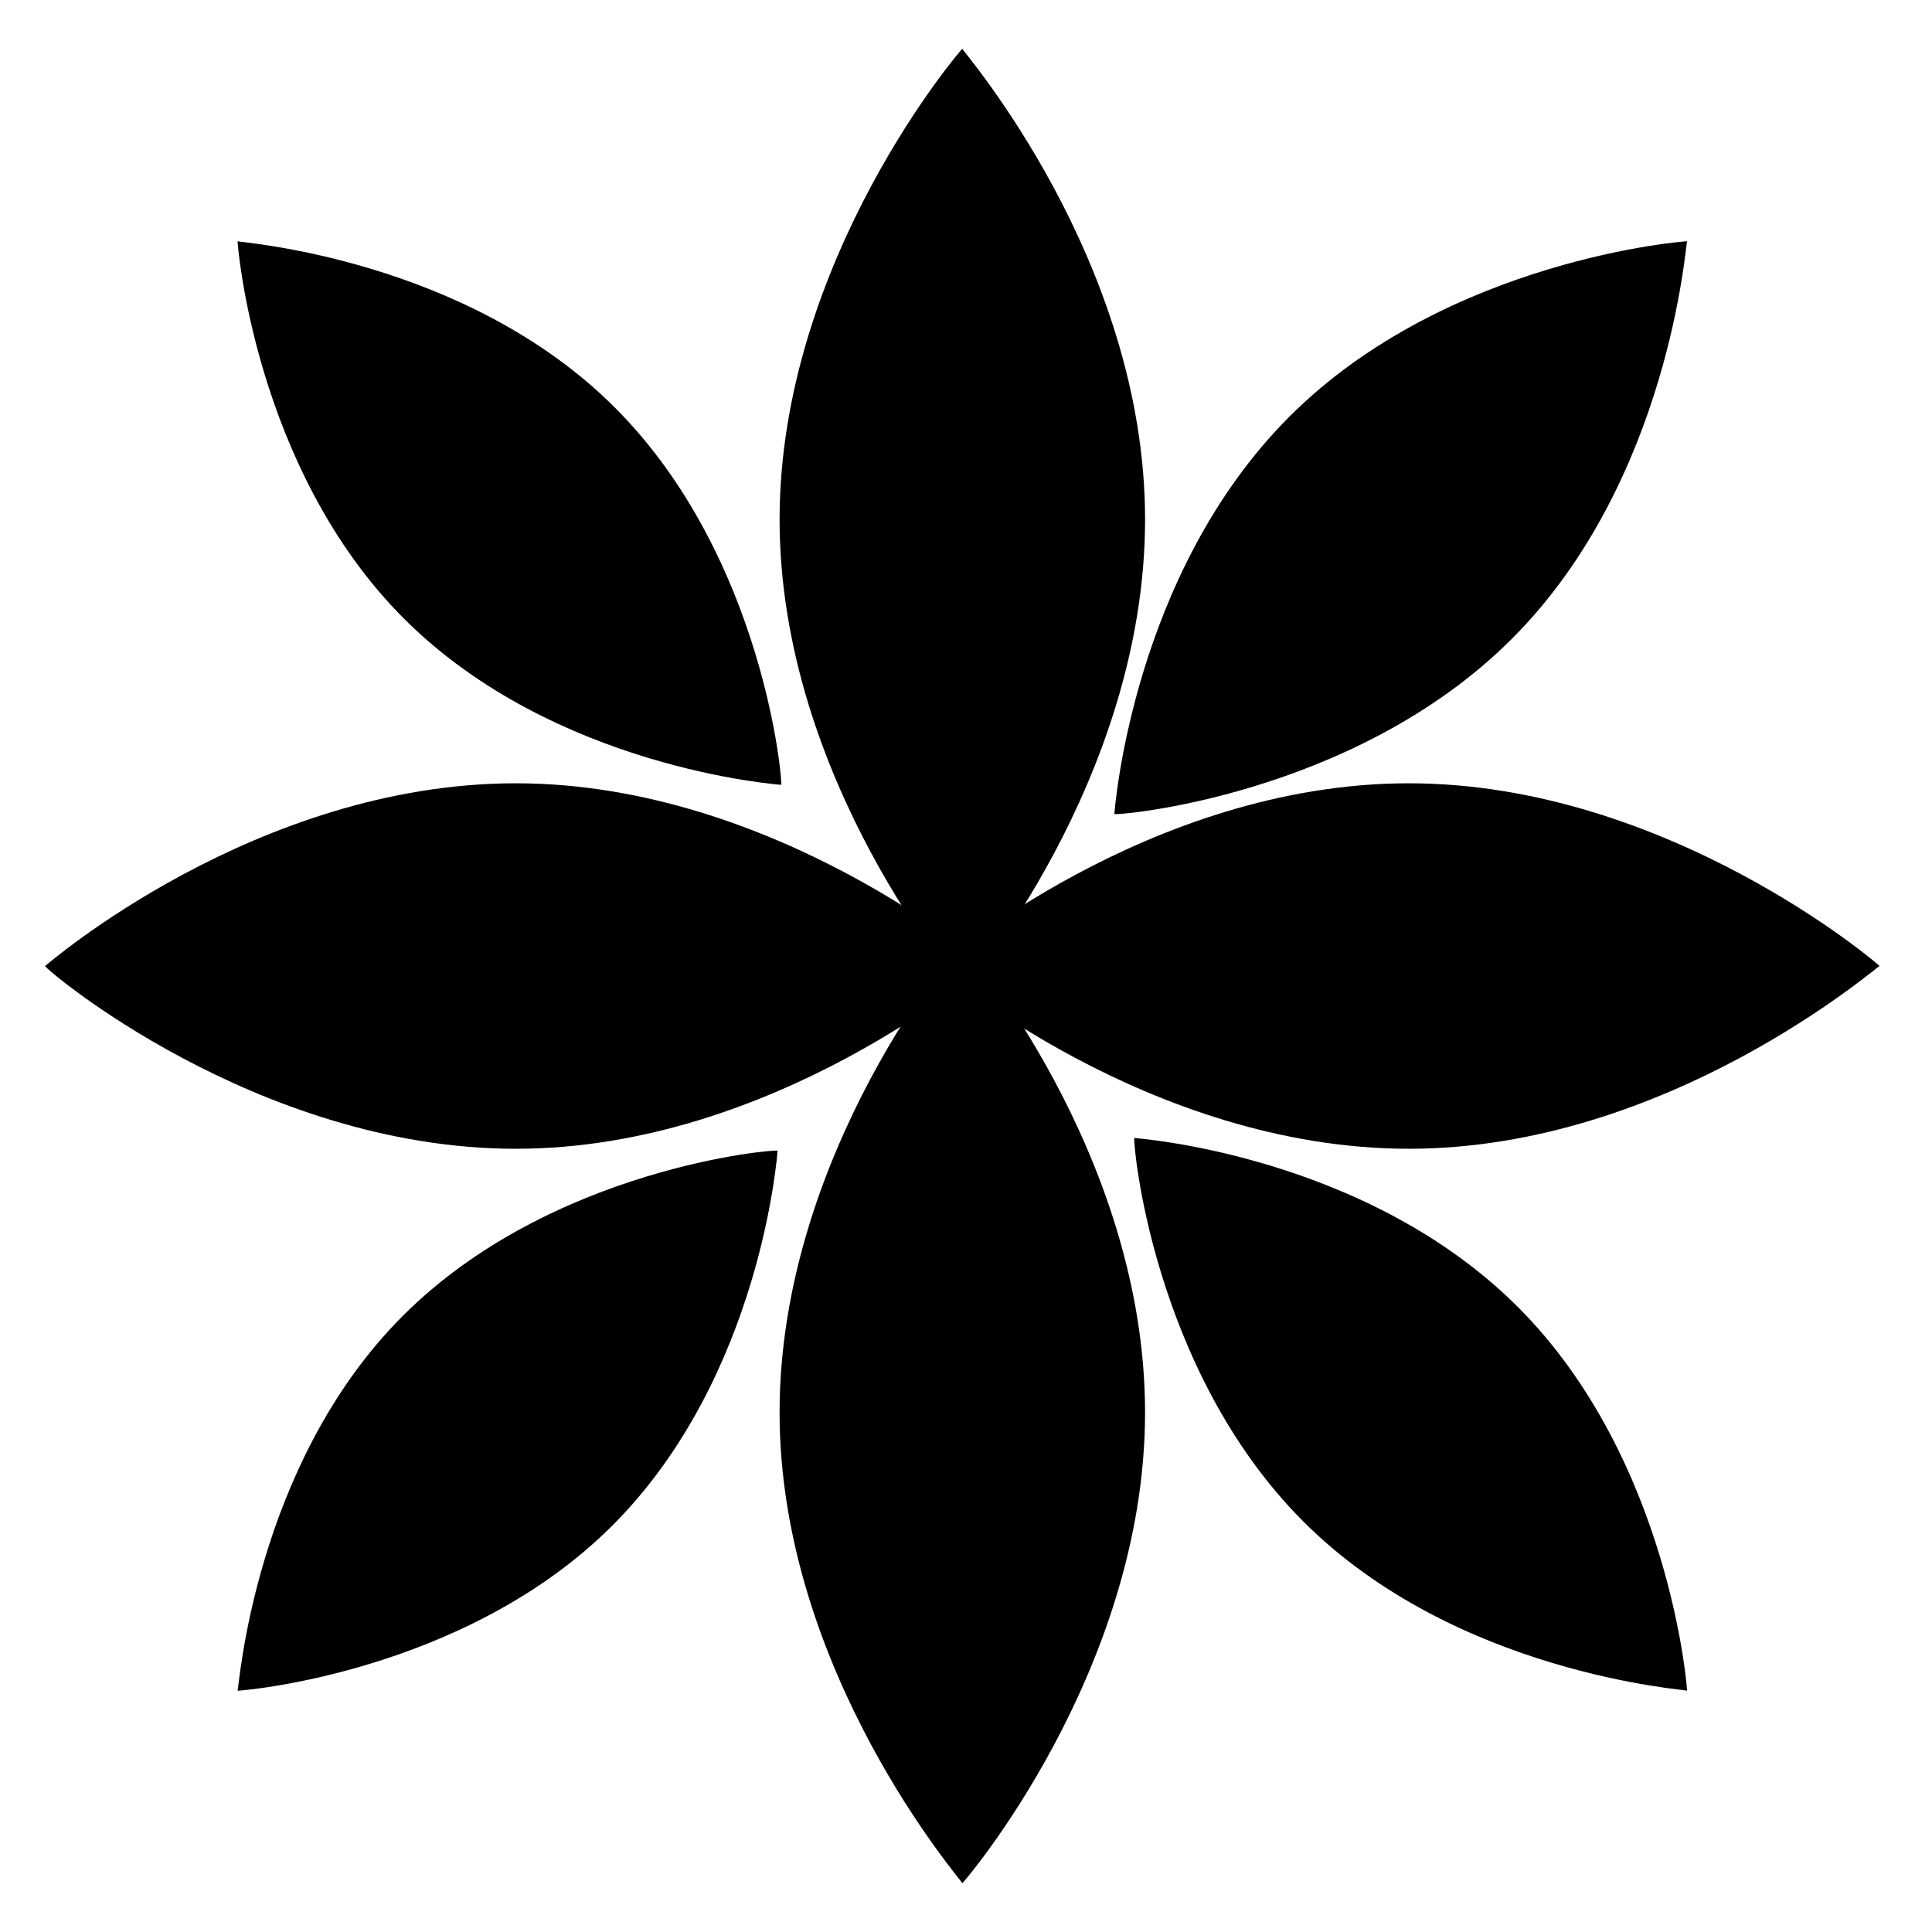
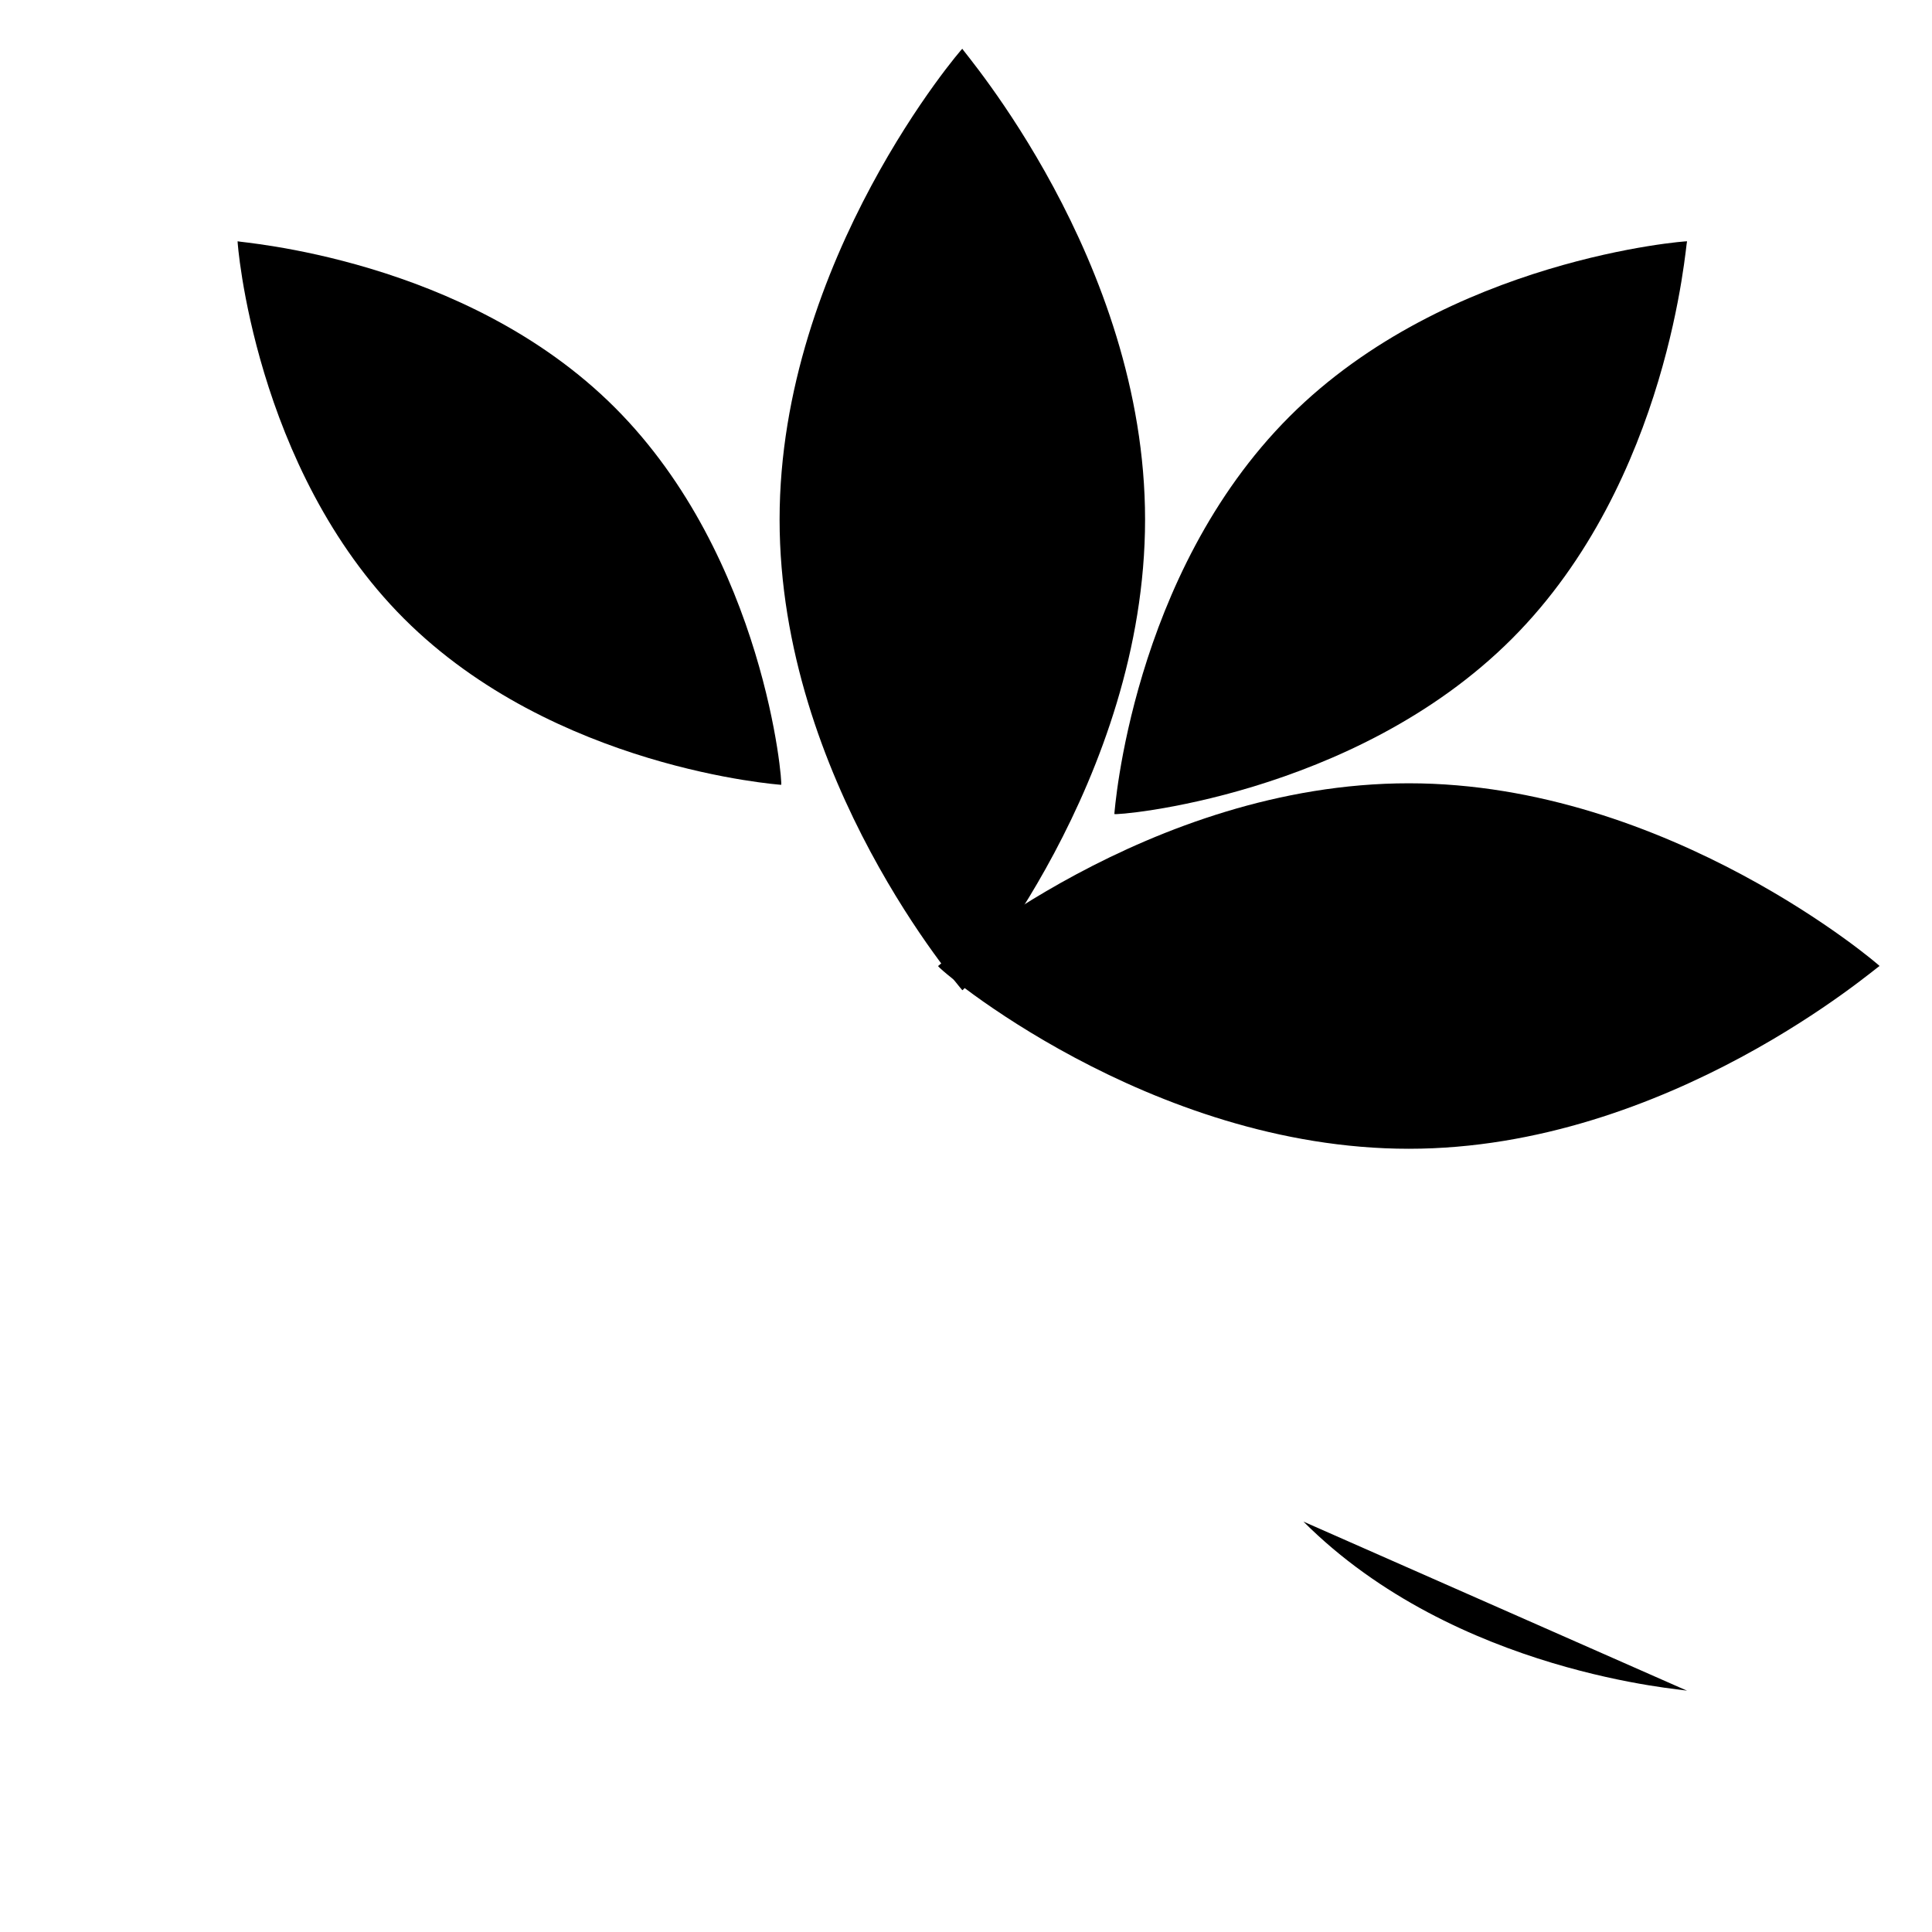
<svg xmlns="http://www.w3.org/2000/svg" width="128" height="128" viewBox="0 0 128 128">
  <g id="symbol-Materialehrlich-verantwortungsvoll" transform="translate(-0.39 -0.146)">
-     <rect id="Rechteck_385" data-name="Rechteck 385" width="128" height="128" transform="translate(0.39 0.147)" fill="#fff" opacity="0" />
    <g id="Gruppe_143338" data-name="Gruppe 143338" transform="translate(3.376 3.375)">
      <path id="Pfad_1151" data-name="Pfad 1151" d="M10.415,0c-.03.085,10.415,12.012,10.415,26.829S10.495,53.762,10.415,53.659,0,41.647,0,26.83,10.445-.084,10.415,0Z" transform="translate(101.421 5.394) rotate(45)" />
      <path id="Pfad_1150" data-name="Pfad 1150" d="M9.884,0c-.029.08,9.884,11.4,9.884,25.463S9.96,51.025,9.884,50.927,0,39.527,0,25.464,9.913-.08,9.884,0Z" transform="translate(5.768 19.746) rotate(-45)" />
-       <path id="Pfad_1152" data-name="Pfad 1152" d="M9.82,0c-.029.08,9.82,11.326,9.82,25.3S9.9,50.692,9.82,50.594,0,39.269,0,25.3,9.848-.079,9.82,0Z" transform="translate(19.7 115.727) rotate(-135)" />
-       <path id="Pfad_1153" data-name="Pfad 1153" d="M10.051,0C10.022.082,20.1,11.593,20.1,25.893S10.128,51.885,10.051,51.785,0,40.193,0,25.893,10.08-.081,10.051,0Z" transform="translate(115.892 101.677) rotate(135)" />
+       <path id="Pfad_1153" data-name="Pfad 1153" d="M10.051,0C10.022.082,20.1,11.593,20.1,25.893Z" transform="translate(115.892 101.677) rotate(135)" />
      <path id="Pfad_1154" data-name="Pfad 1154" d="M12.107,0c-.035.1,12.107,13.963,12.107,31.188S12.2,62.5,12.107,62.376,0,48.413,0,31.188,12.142-.1,12.107,0Z" transform="translate(121.541 48.666) rotate(90)" />
-       <path id="Pfad_1155" data-name="Pfad 1155" d="M12.107,0c-.035.1,12.107,13.963,12.107,31.188S12.2,62.5,12.107,62.376,0,48.413,0,31.188,12.142-.1,12.107,0Z" transform="translate(62.377 48.666) rotate(90)" />
      <path id="Pfad_1156" data-name="Pfad 1156" d="M12.107,0c-.035.1,12.107,13.963,12.107,31.188S12.2,62.5,12.107,62.376,0,48.413,0,31.188,12.142-.1,12.107,0Z" transform="translate(48.664 0.001)" />
-       <path id="Pfad_1157" data-name="Pfad 1157" d="M12.107,0c-.035.1,12.107,13.963,12.107,31.188S12.2,62.5,12.107,62.377,0,48.413,0,31.189,12.142-.1,12.107,0Z" transform="translate(72.877 121.541) rotate(180)" />
    </g>
  </g>
</svg>